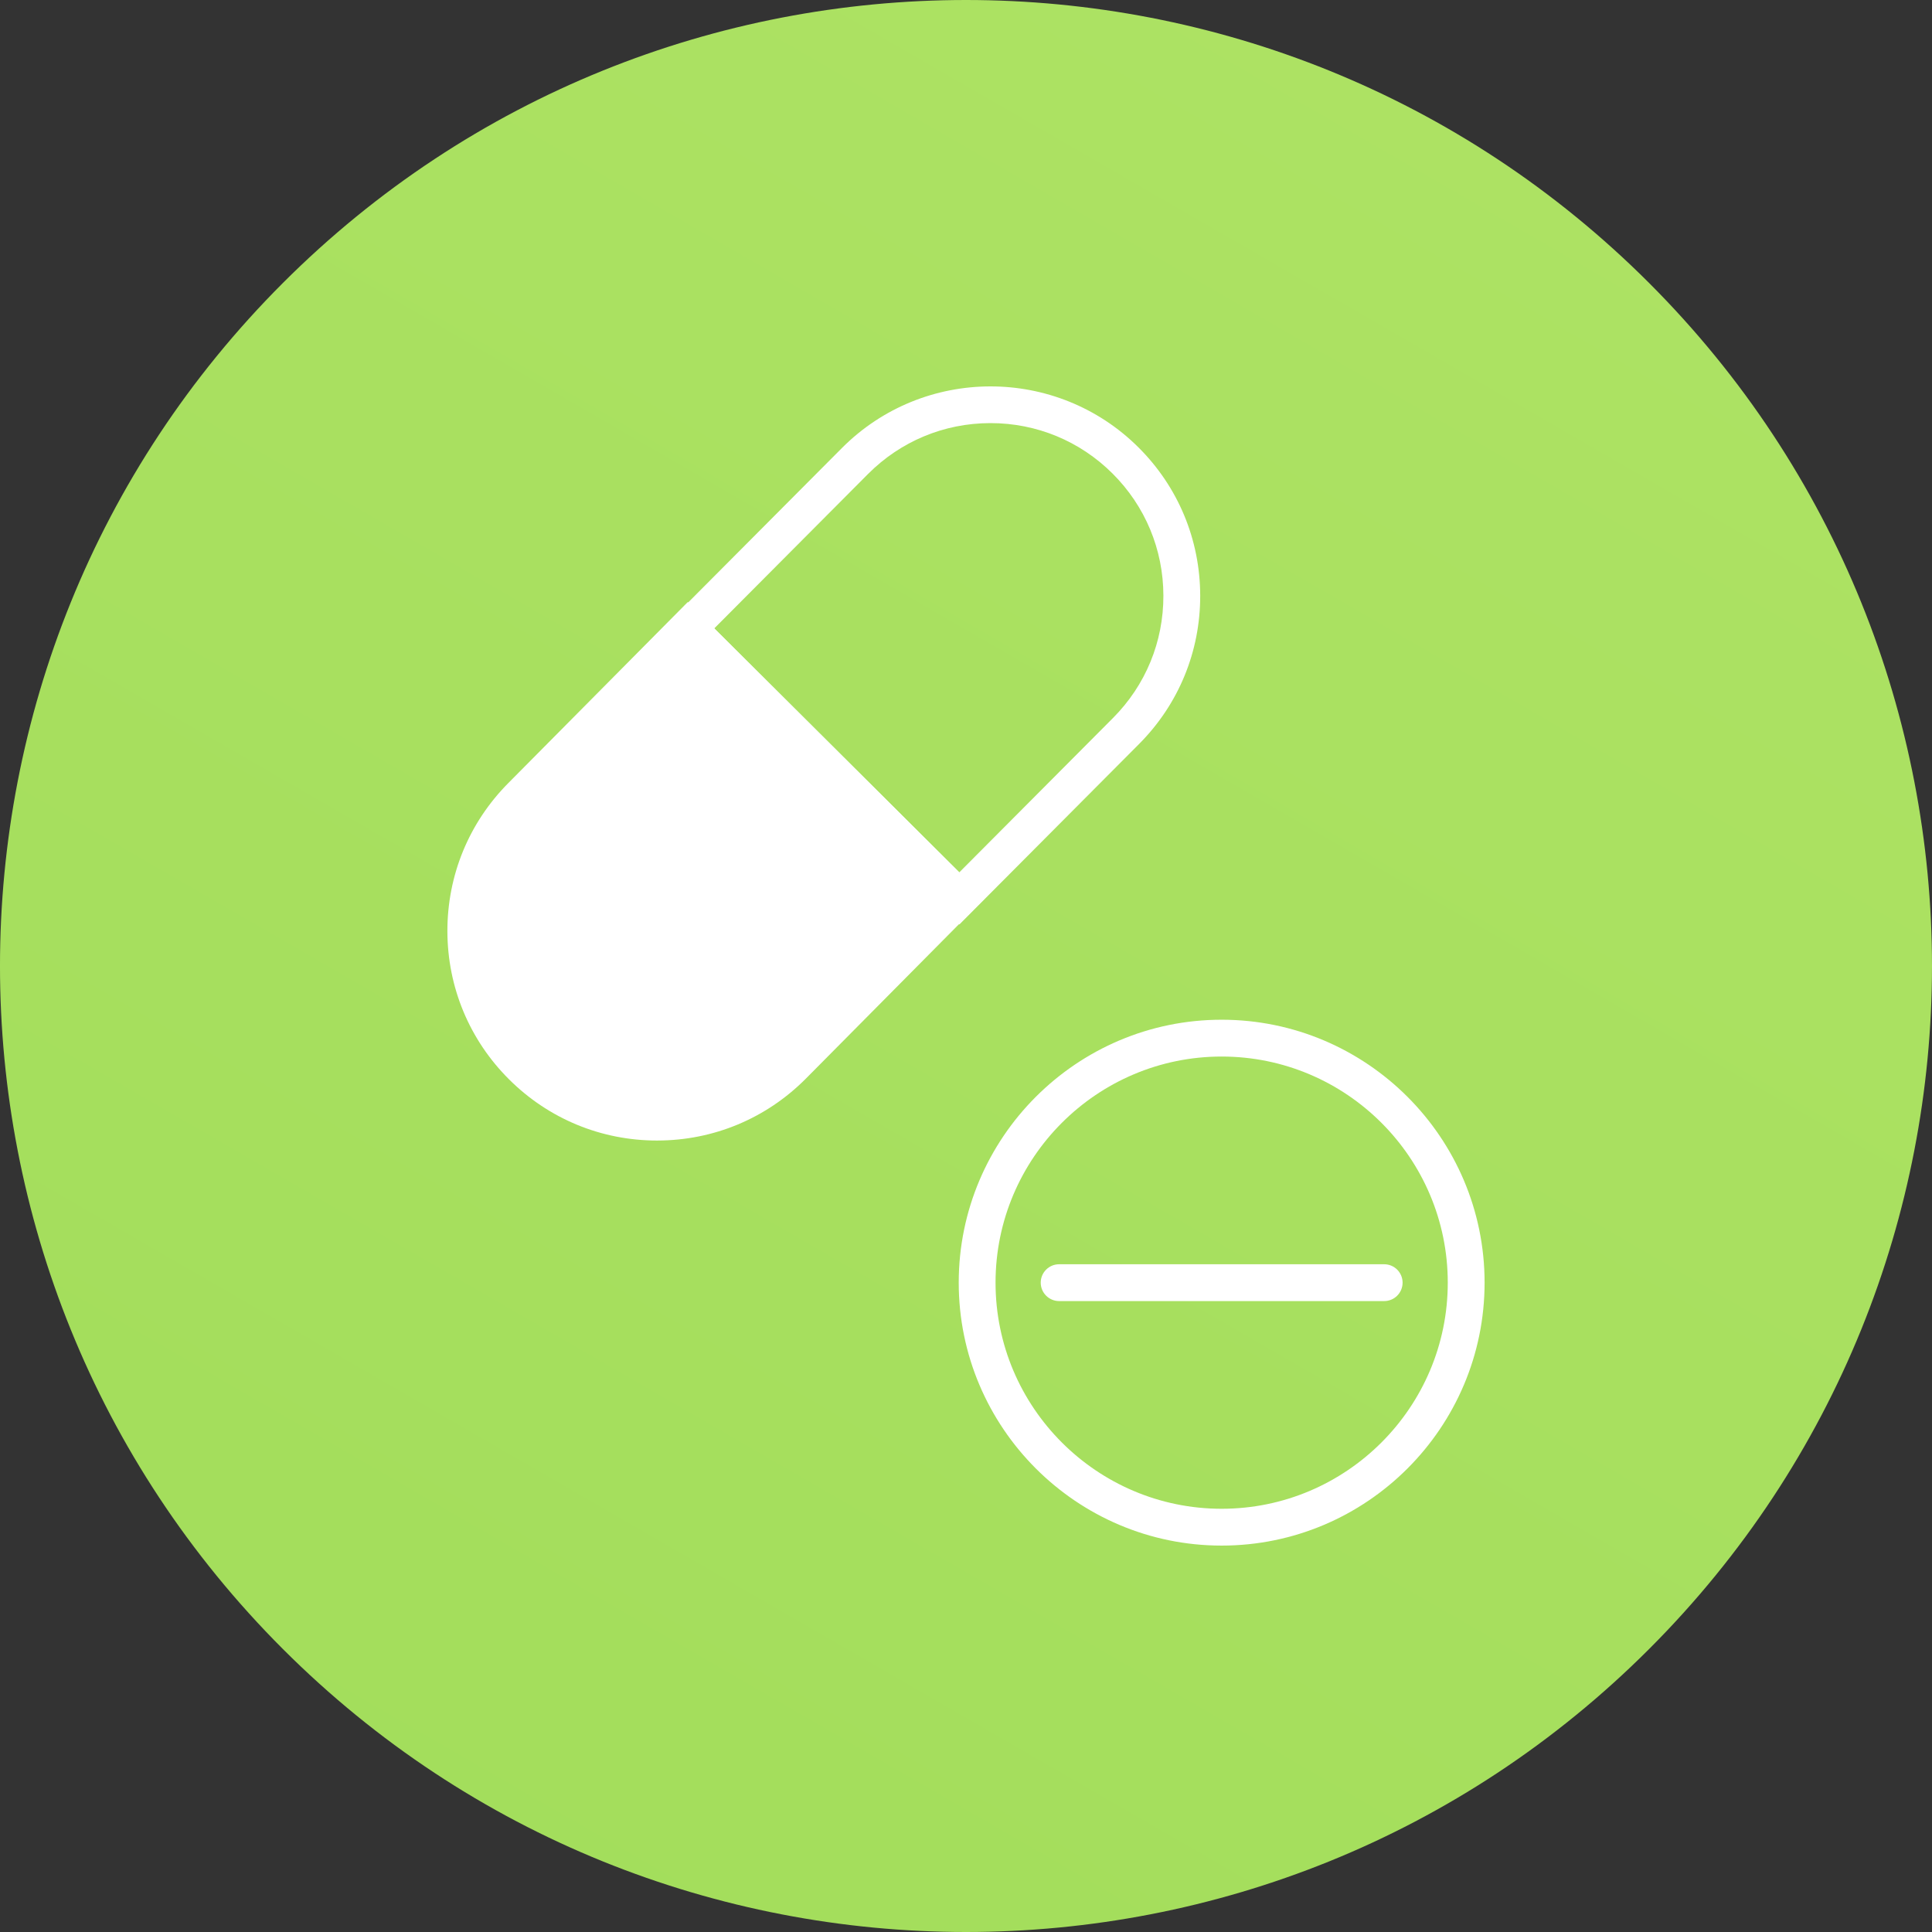
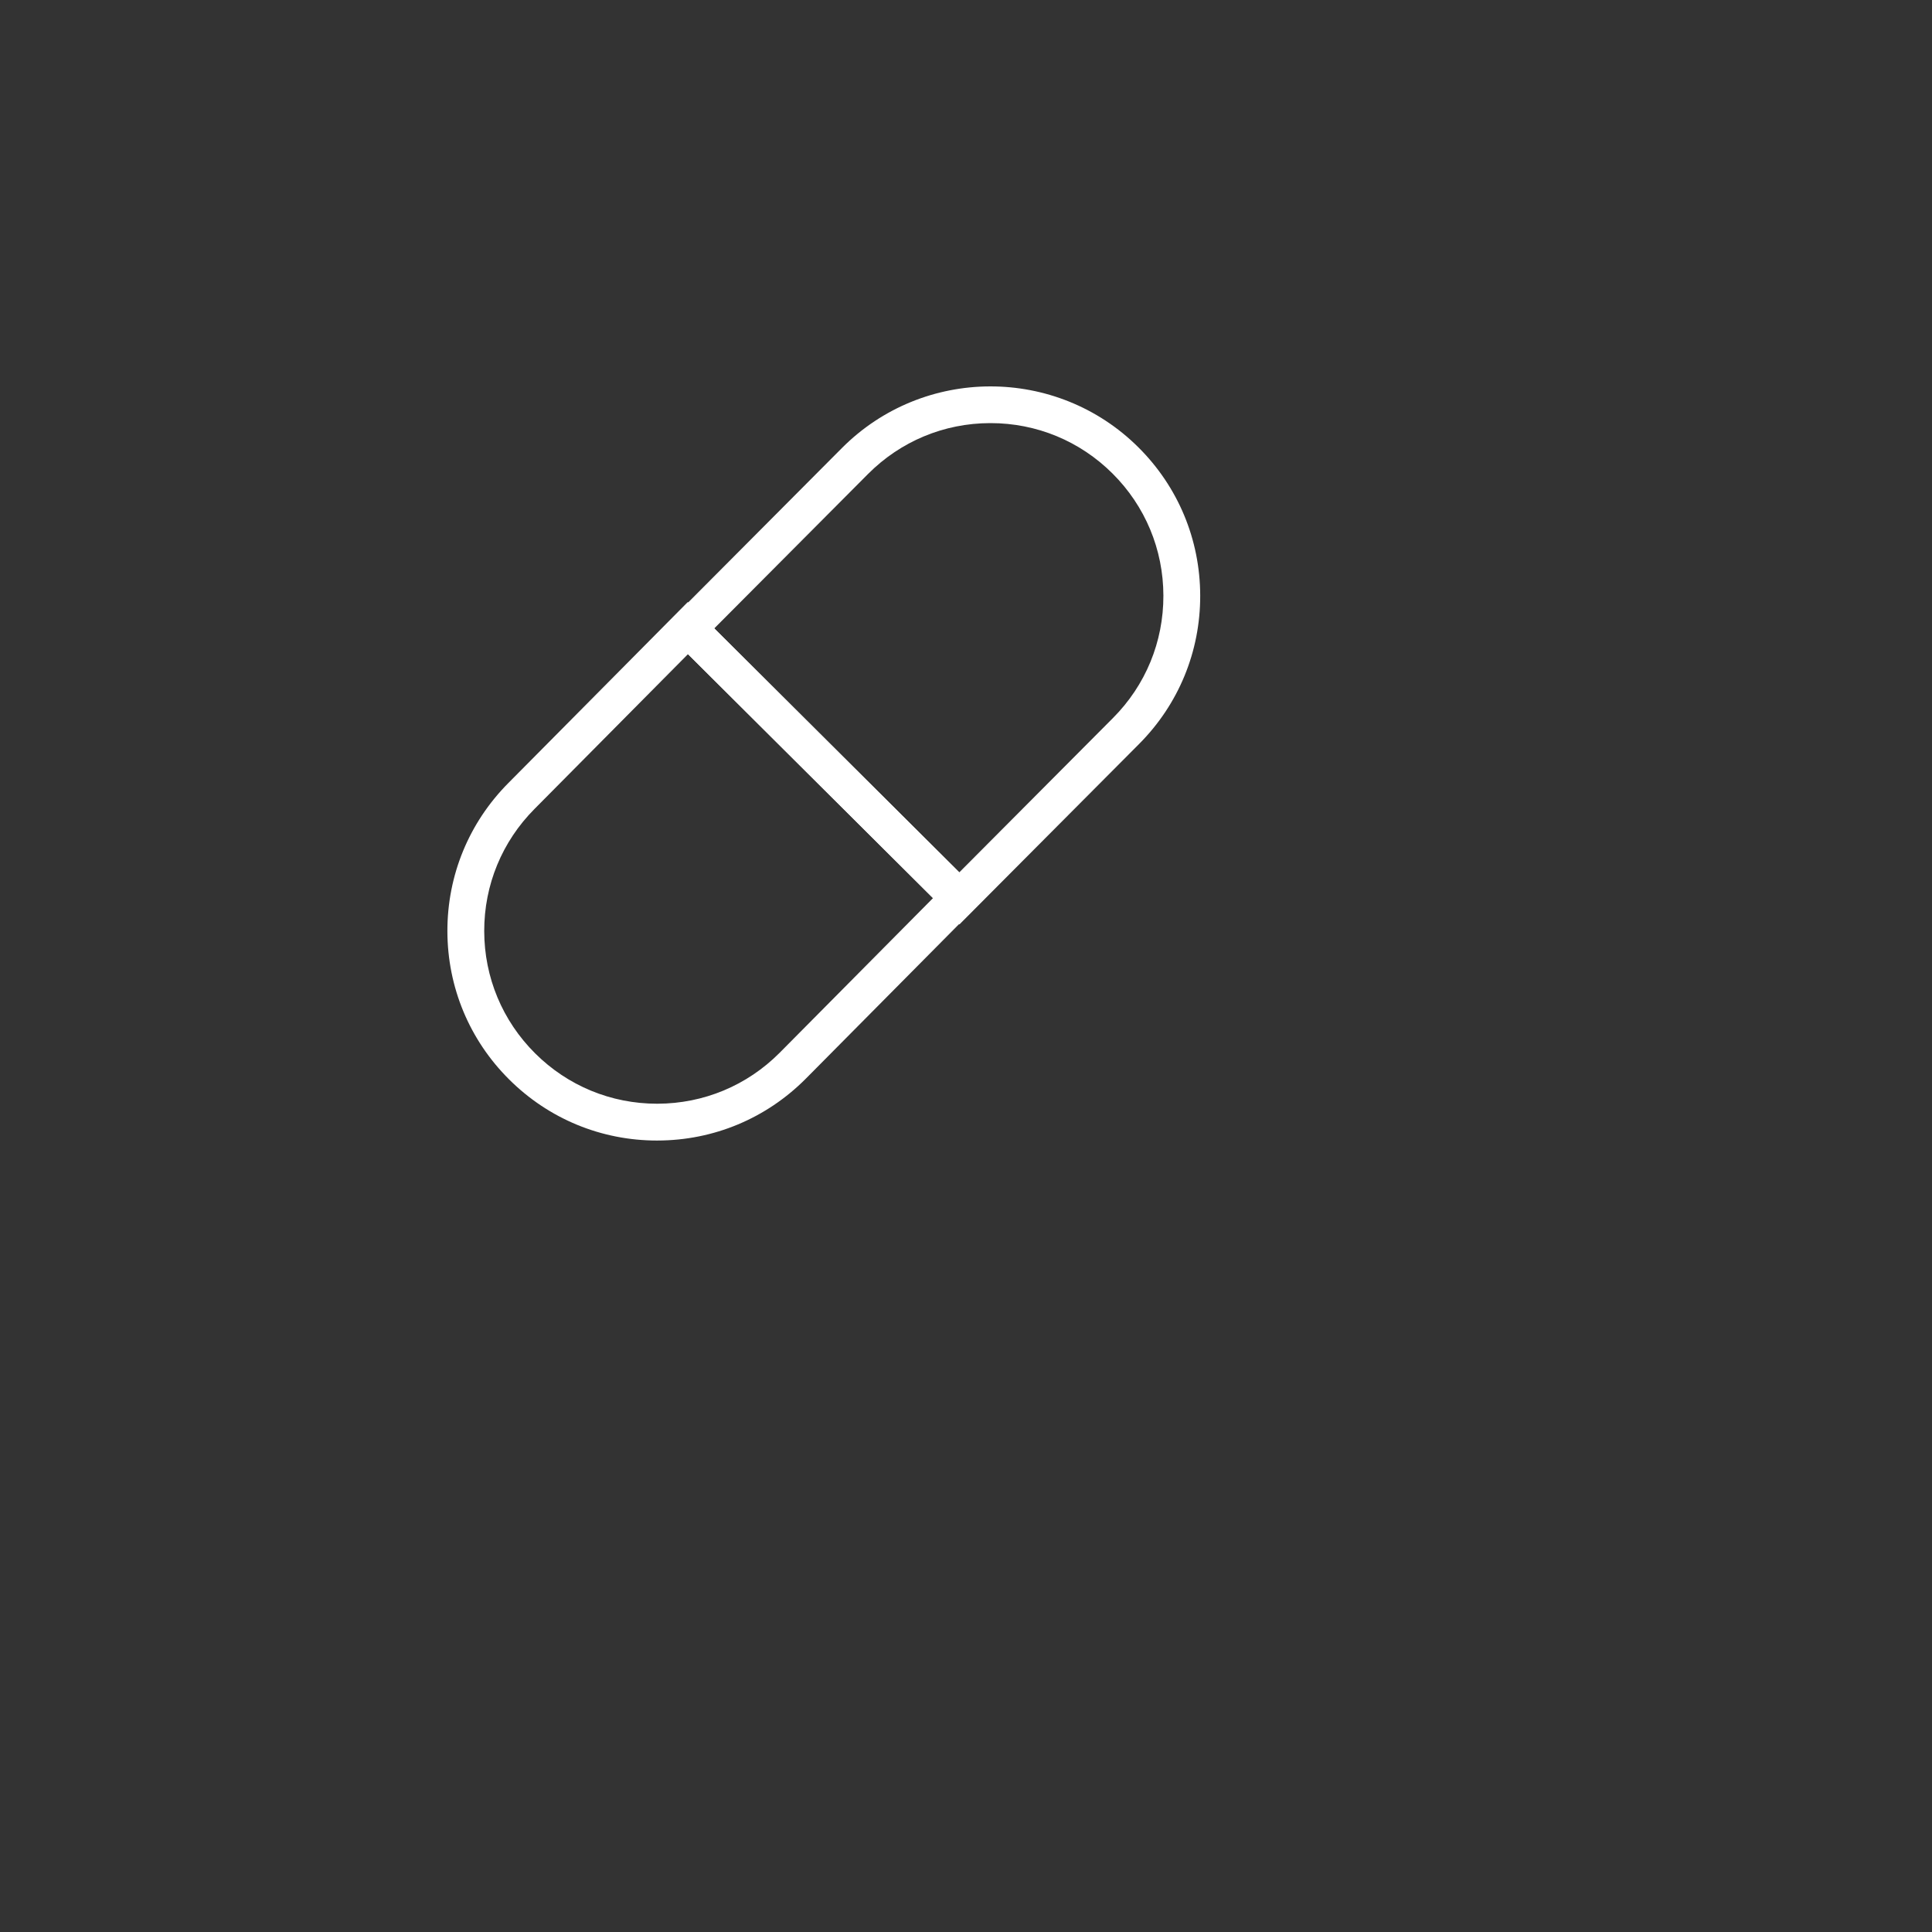
<svg xmlns="http://www.w3.org/2000/svg" id="_レイヤー_1" width="80mm" height="80mm" viewBox="0 0 226.772 226.772">
  <rect x="0" y="0" width="226.772" height="226.772" fill="#333333" stroke="none" />
  <defs>
    <style>.cls-1{fill:#fff;}.cls-2{fill:url(#_名称未設定グラデーション);}</style>
    <linearGradient id="_名称未設定グラデーション" x1="5186.003" y1="7108.388" x2="3529.919" y2="6664.641" gradientTransform="translate(2112.026 7699.518) rotate(-45) scale(1 -1)" gradientUnits="userSpaceOnUse">
      <stop offset="0" stop-color="#ddf789" />
      <stop offset="1" stop-color="#96d851" />
    </linearGradient>
  </defs>
  <g id="_レイヤー_1-2">
-     <path class="cls-2" d="M193.561,33.21c44.28,44.281,44.28,116.072,.001,160.352s-116.072,44.28-160.353,0c-44.28-44.28-44.28-116.071,.001-160.352,44.28-44.28,116.072-44.28,160.351,0h-0Z" />
-   </g>
+     </g>
  <g>
    <g>
-       <path class="cls-1" d="M143.394,181.417c-17.017,0-30.862-13.845-30.862-30.863s13.845-30.862,30.862-30.862,30.863,13.845,30.863,30.862-13.845,30.863-30.863,30.863h0Zm0-57.403c-14.634,0-26.54,11.905-26.54,26.54s11.905,26.541,26.54,26.541,26.541-11.906,26.541-26.541-11.906-26.54-26.541-26.54l-0,0Z" />
-       <path class="cls-1" d="M162.47,152.716h-38.152c-1.193,0-2.161-.968-2.161-2.161s.968-2.161,2.161-2.161h38.152c1.193,0,2.161,.968,2.161,2.161s-.968,2.161-2.161,2.161Z" />
-     </g>
+       </g>
    <g>
      <g>
-         <path class="cls-1" d="M112.564,105.408l-19.524,19.694c-8.749,8.787-22.966,8.818-31.753,.069h0c-8.787-8.749-8.818-22.966-.069-31.753l19.524-19.694s31.822,31.685,31.822,31.685Z" />
        <path class="cls-1" d="M77.127,133.873c-6.554,0-12.719-2.546-17.366-7.172-4.659-4.639-7.232-10.814-7.247-17.389-.013-6.574,2.533-12.76,7.172-17.42l21.046-21.228,34.884,34.733-21.043,21.225c-4.641,4.662-10.817,7.236-17.391,7.25,0,0-.055,0-.055,0Zm3.625-57.091l-18,18.156c-3.828,3.844-5.927,8.944-5.916,14.364,.012,5.421,2.134,10.511,5.975,14.336,3.83,3.814,8.913,5.913,14.317,5.913h.045c5.42-.012,10.511-2.134,14.335-5.975l18.005-18.159-28.76-28.636Z" />
      </g>
      <path class="cls-1" d="M112.613,108.505l-34.884-34.733,21.092-21.182c9.576-9.617,25.19-9.652,34.808-.076,4.659,4.639,7.232,10.815,7.247,17.389,.014,6.574-2.534,12.761-7.172,17.42l-21.091,21.182h0Zm-28.773-34.747l28.76,28.636,18.043-18.121c3.824-3.84,5.924-8.941,5.913-14.361-.012-5.421-2.134-10.511-5.975-14.336-3.83-3.814-8.912-5.913-14.315-5.913h-.046c-5.421,.012-10.511,2.134-14.336,5.975,0,0-18.043,18.119-18.043,18.119Z" />
    </g>
  </g>
</svg>